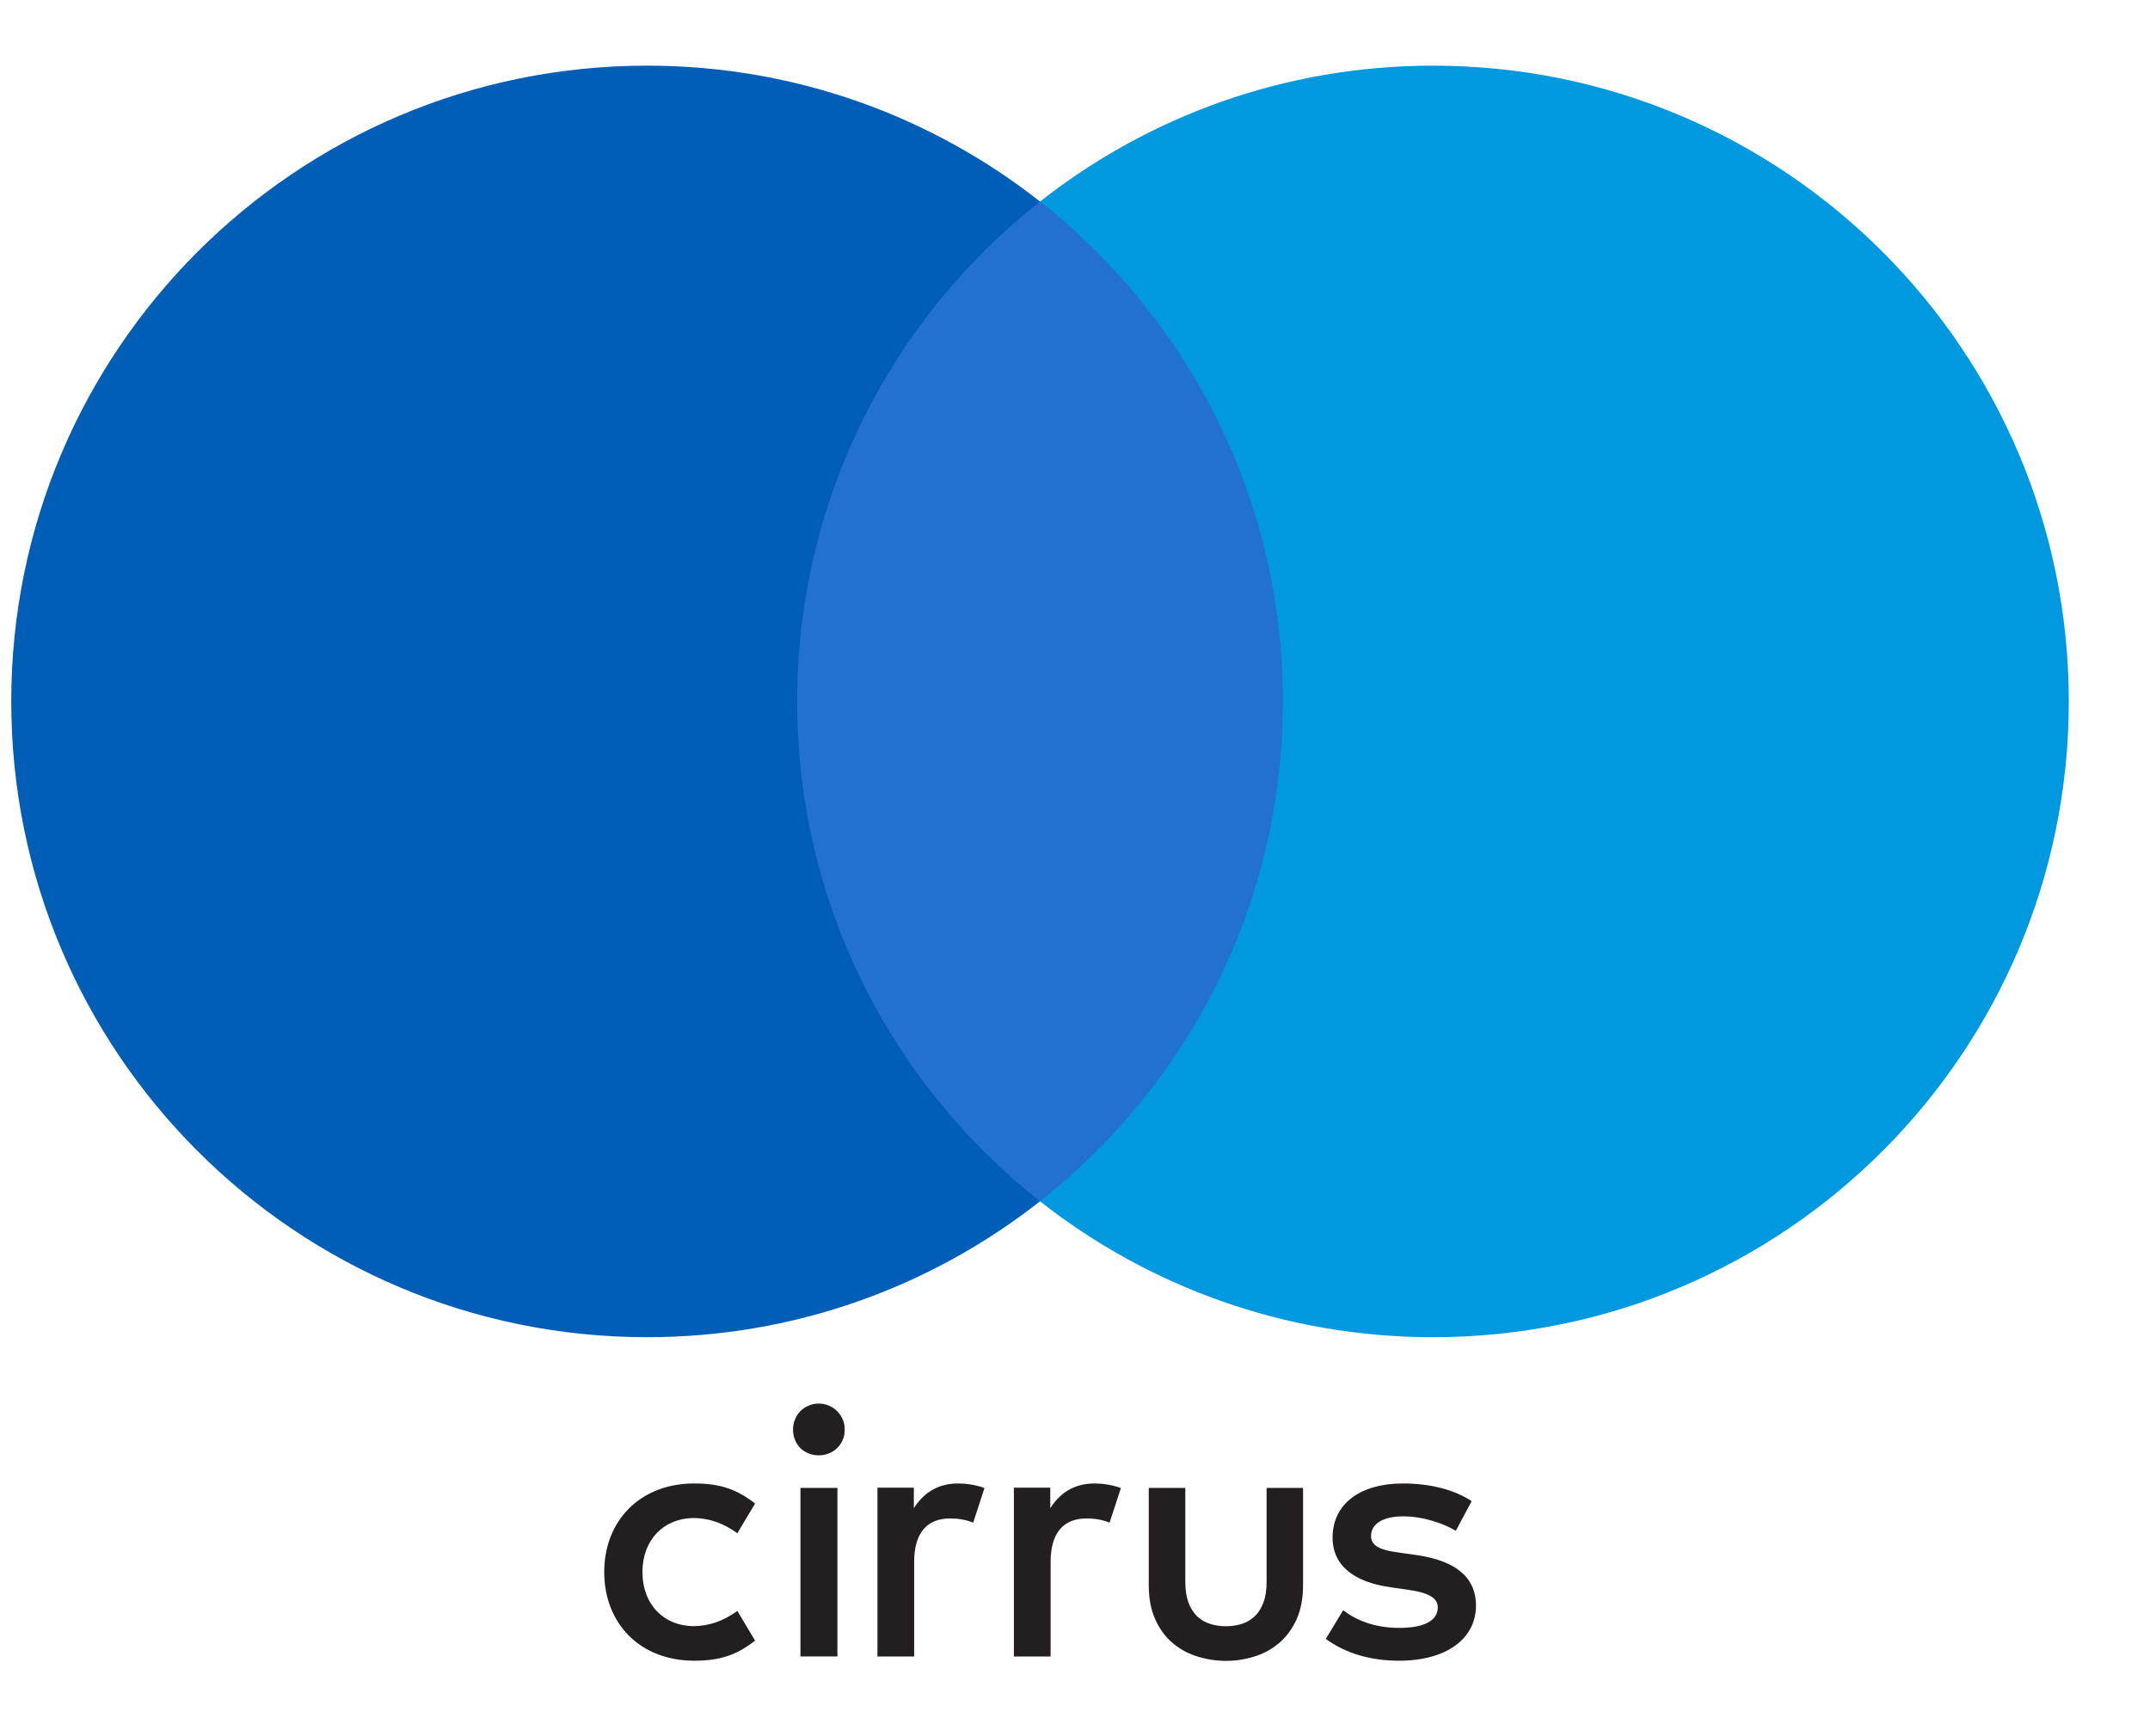
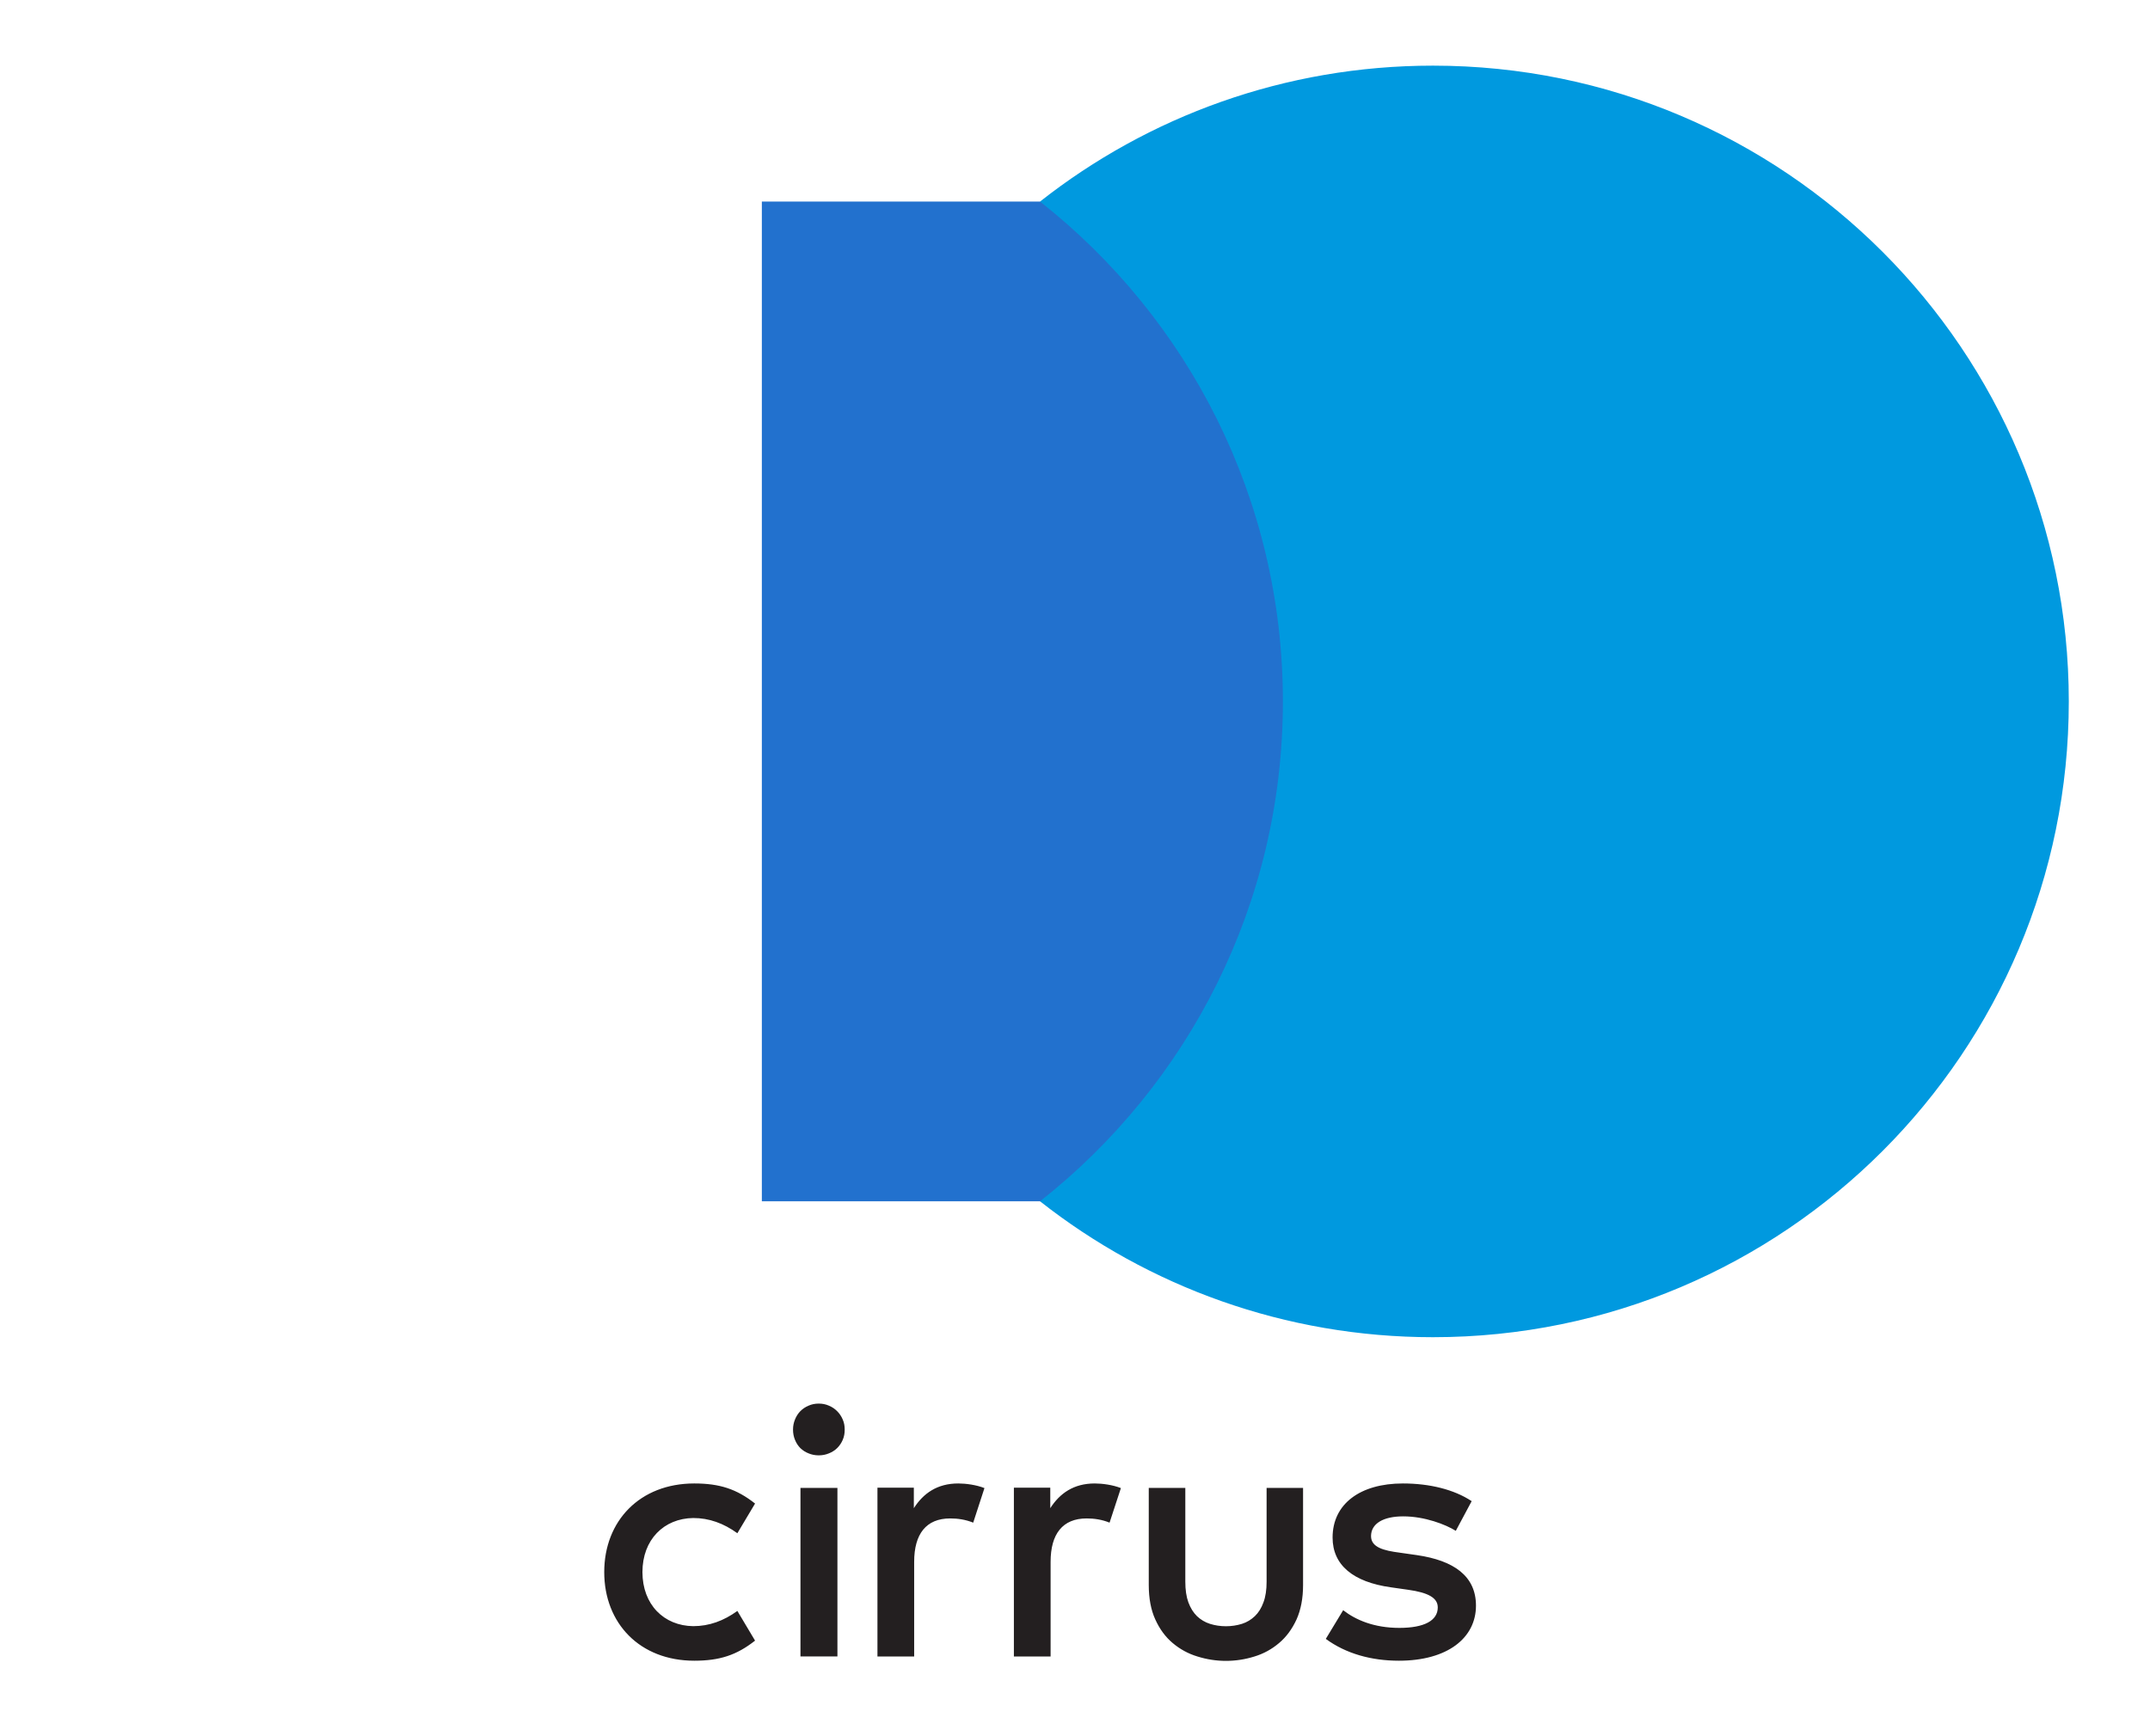
<svg xmlns="http://www.w3.org/2000/svg" width="26" height="21" viewBox="0 0 26 21" fill="none">
  <path d="M15.942 14.53H9.213V2.438H15.942V14.53Z" fill="#2271CE" />
-   <path d="M9.64 8.484C9.64 6.031 10.789 3.846 12.577 2.438C11.269 1.409 9.619 0.794 7.825 0.794C3.579 0.794 0.136 4.237 0.136 8.484C0.136 12.731 3.579 16.174 7.825 16.174C9.619 16.174 11.269 15.559 12.577 14.53C10.789 13.122 9.64 10.937 9.64 8.484Z" fill="#005EB6" />
  <path d="M25.018 8.484C25.018 12.731 21.576 16.174 17.329 16.174C15.536 16.174 13.885 15.559 12.577 14.53C14.366 13.122 15.514 10.937 15.514 8.484C15.514 6.031 14.366 3.846 12.577 2.438C13.885 1.409 15.536 0.794 17.329 0.794C21.576 0.794 25.018 4.237 25.018 8.484Z" fill="#0099DF" />
  <path d="M17.797 18.157C17.584 18.016 17.289 17.943 16.965 17.943C16.448 17.943 16.115 18.191 16.115 18.597C16.115 18.93 16.363 19.135 16.819 19.199L17.029 19.229C17.272 19.263 17.387 19.327 17.387 19.442C17.387 19.601 17.225 19.69 16.922 19.69C16.614 19.69 16.392 19.592 16.243 19.476L16.033 19.823C16.277 20.002 16.584 20.087 16.917 20.087C17.507 20.087 17.849 19.81 17.849 19.421C17.849 19.062 17.58 18.875 17.136 18.81L16.926 18.78C16.734 18.755 16.58 18.716 16.58 18.58C16.58 18.43 16.725 18.341 16.969 18.341C17.229 18.341 17.482 18.439 17.605 18.516L17.797 18.157ZM7.307 19.015C7.307 19.635 7.738 20.087 8.396 20.087C8.704 20.087 8.909 20.019 9.131 19.844L8.917 19.485C8.751 19.605 8.576 19.669 8.383 19.669C8.029 19.665 7.769 19.408 7.769 19.015C7.769 18.622 8.029 18.366 8.383 18.361C8.576 18.361 8.751 18.425 8.917 18.545L9.131 18.186C8.909 18.011 8.704 17.943 8.396 17.943C7.738 17.943 7.307 18.396 7.307 19.015ZM11.589 17.943C11.333 17.943 11.166 18.063 11.051 18.242V17.994H10.611V20.036H11.055V18.891C11.055 18.554 11.2 18.366 11.491 18.366C11.581 18.366 11.675 18.379 11.769 18.417L11.905 17.999C11.807 17.96 11.679 17.943 11.589 17.943ZM13.239 17.943C12.983 17.943 12.816 18.063 12.701 18.242V17.994H12.261V20.036H12.705V18.891C12.705 18.554 12.85 18.366 13.141 18.366C13.231 18.366 13.325 18.379 13.418 18.417L13.555 17.999C13.457 17.96 13.329 17.943 13.239 17.943ZM10.127 20.035H9.68V17.997H10.127V20.035ZM9.901 16.977C9.945 16.977 9.986 16.985 10.024 17.002C10.063 17.018 10.096 17.041 10.124 17.069C10.152 17.097 10.175 17.131 10.191 17.169C10.208 17.207 10.215 17.248 10.215 17.292C10.215 17.336 10.208 17.378 10.191 17.416C10.175 17.454 10.152 17.487 10.124 17.515C10.096 17.542 10.063 17.564 10.024 17.579C9.986 17.595 9.945 17.603 9.901 17.603C9.857 17.603 9.816 17.595 9.778 17.579C9.739 17.564 9.706 17.542 9.678 17.515C9.651 17.487 9.629 17.454 9.614 17.416C9.598 17.378 9.59 17.336 9.59 17.292C9.59 17.248 9.598 17.207 9.614 17.169C9.629 17.131 9.651 17.097 9.678 17.069C9.706 17.041 9.739 17.018 9.778 17.002C9.816 16.985 9.857 16.977 9.901 16.977ZM15.758 19.171C15.758 19.333 15.731 19.472 15.679 19.588C15.625 19.705 15.555 19.8 15.468 19.873C15.381 19.947 15.282 20.002 15.17 20.036C15.058 20.071 14.943 20.089 14.825 20.089C14.708 20.089 14.593 20.071 14.481 20.036C14.368 20.002 14.269 19.947 14.181 19.873C14.094 19.8 14.024 19.705 13.971 19.588C13.918 19.472 13.892 19.333 13.892 19.171V17.997H14.334V19.131C14.334 19.229 14.346 19.312 14.371 19.381C14.397 19.45 14.431 19.505 14.475 19.548C14.519 19.59 14.572 19.622 14.632 19.641C14.692 19.66 14.757 19.67 14.825 19.67C14.894 19.67 14.958 19.66 15.019 19.641C15.079 19.622 15.131 19.59 15.175 19.548C15.22 19.505 15.254 19.45 15.279 19.381C15.305 19.312 15.317 19.229 15.317 19.131V17.997H15.758V19.171Z" fill="#231F20" />
</svg>